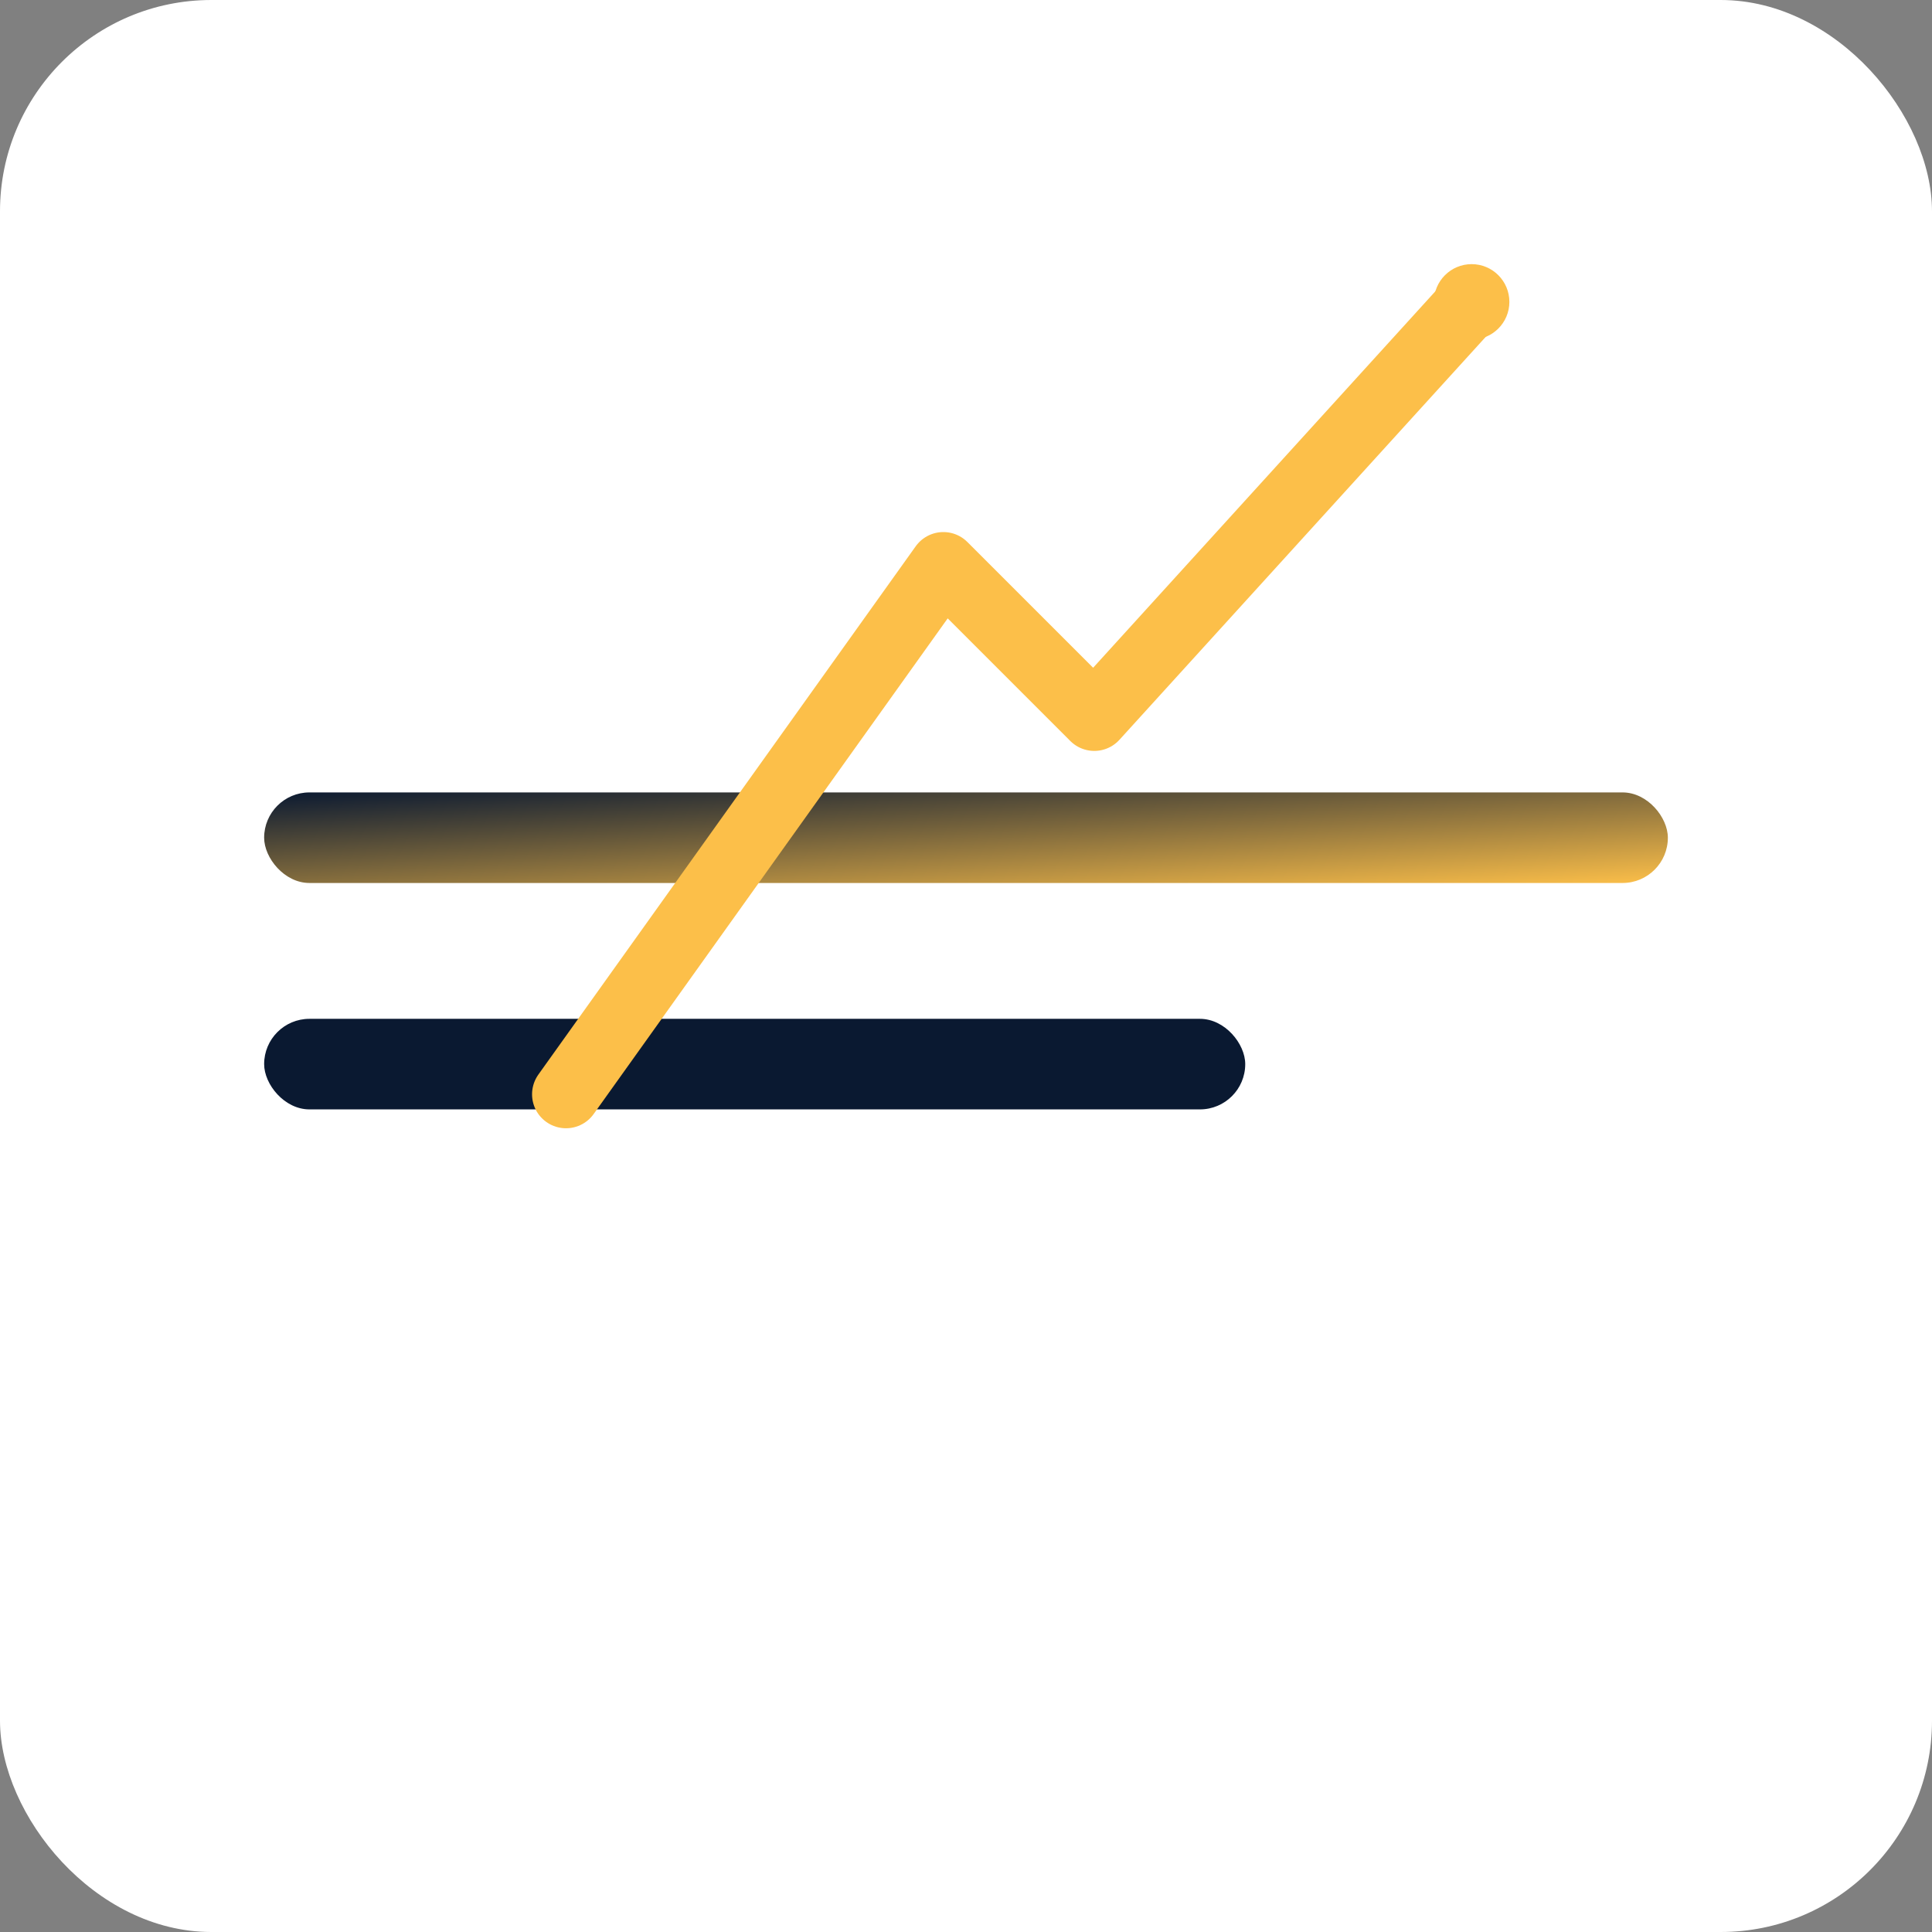
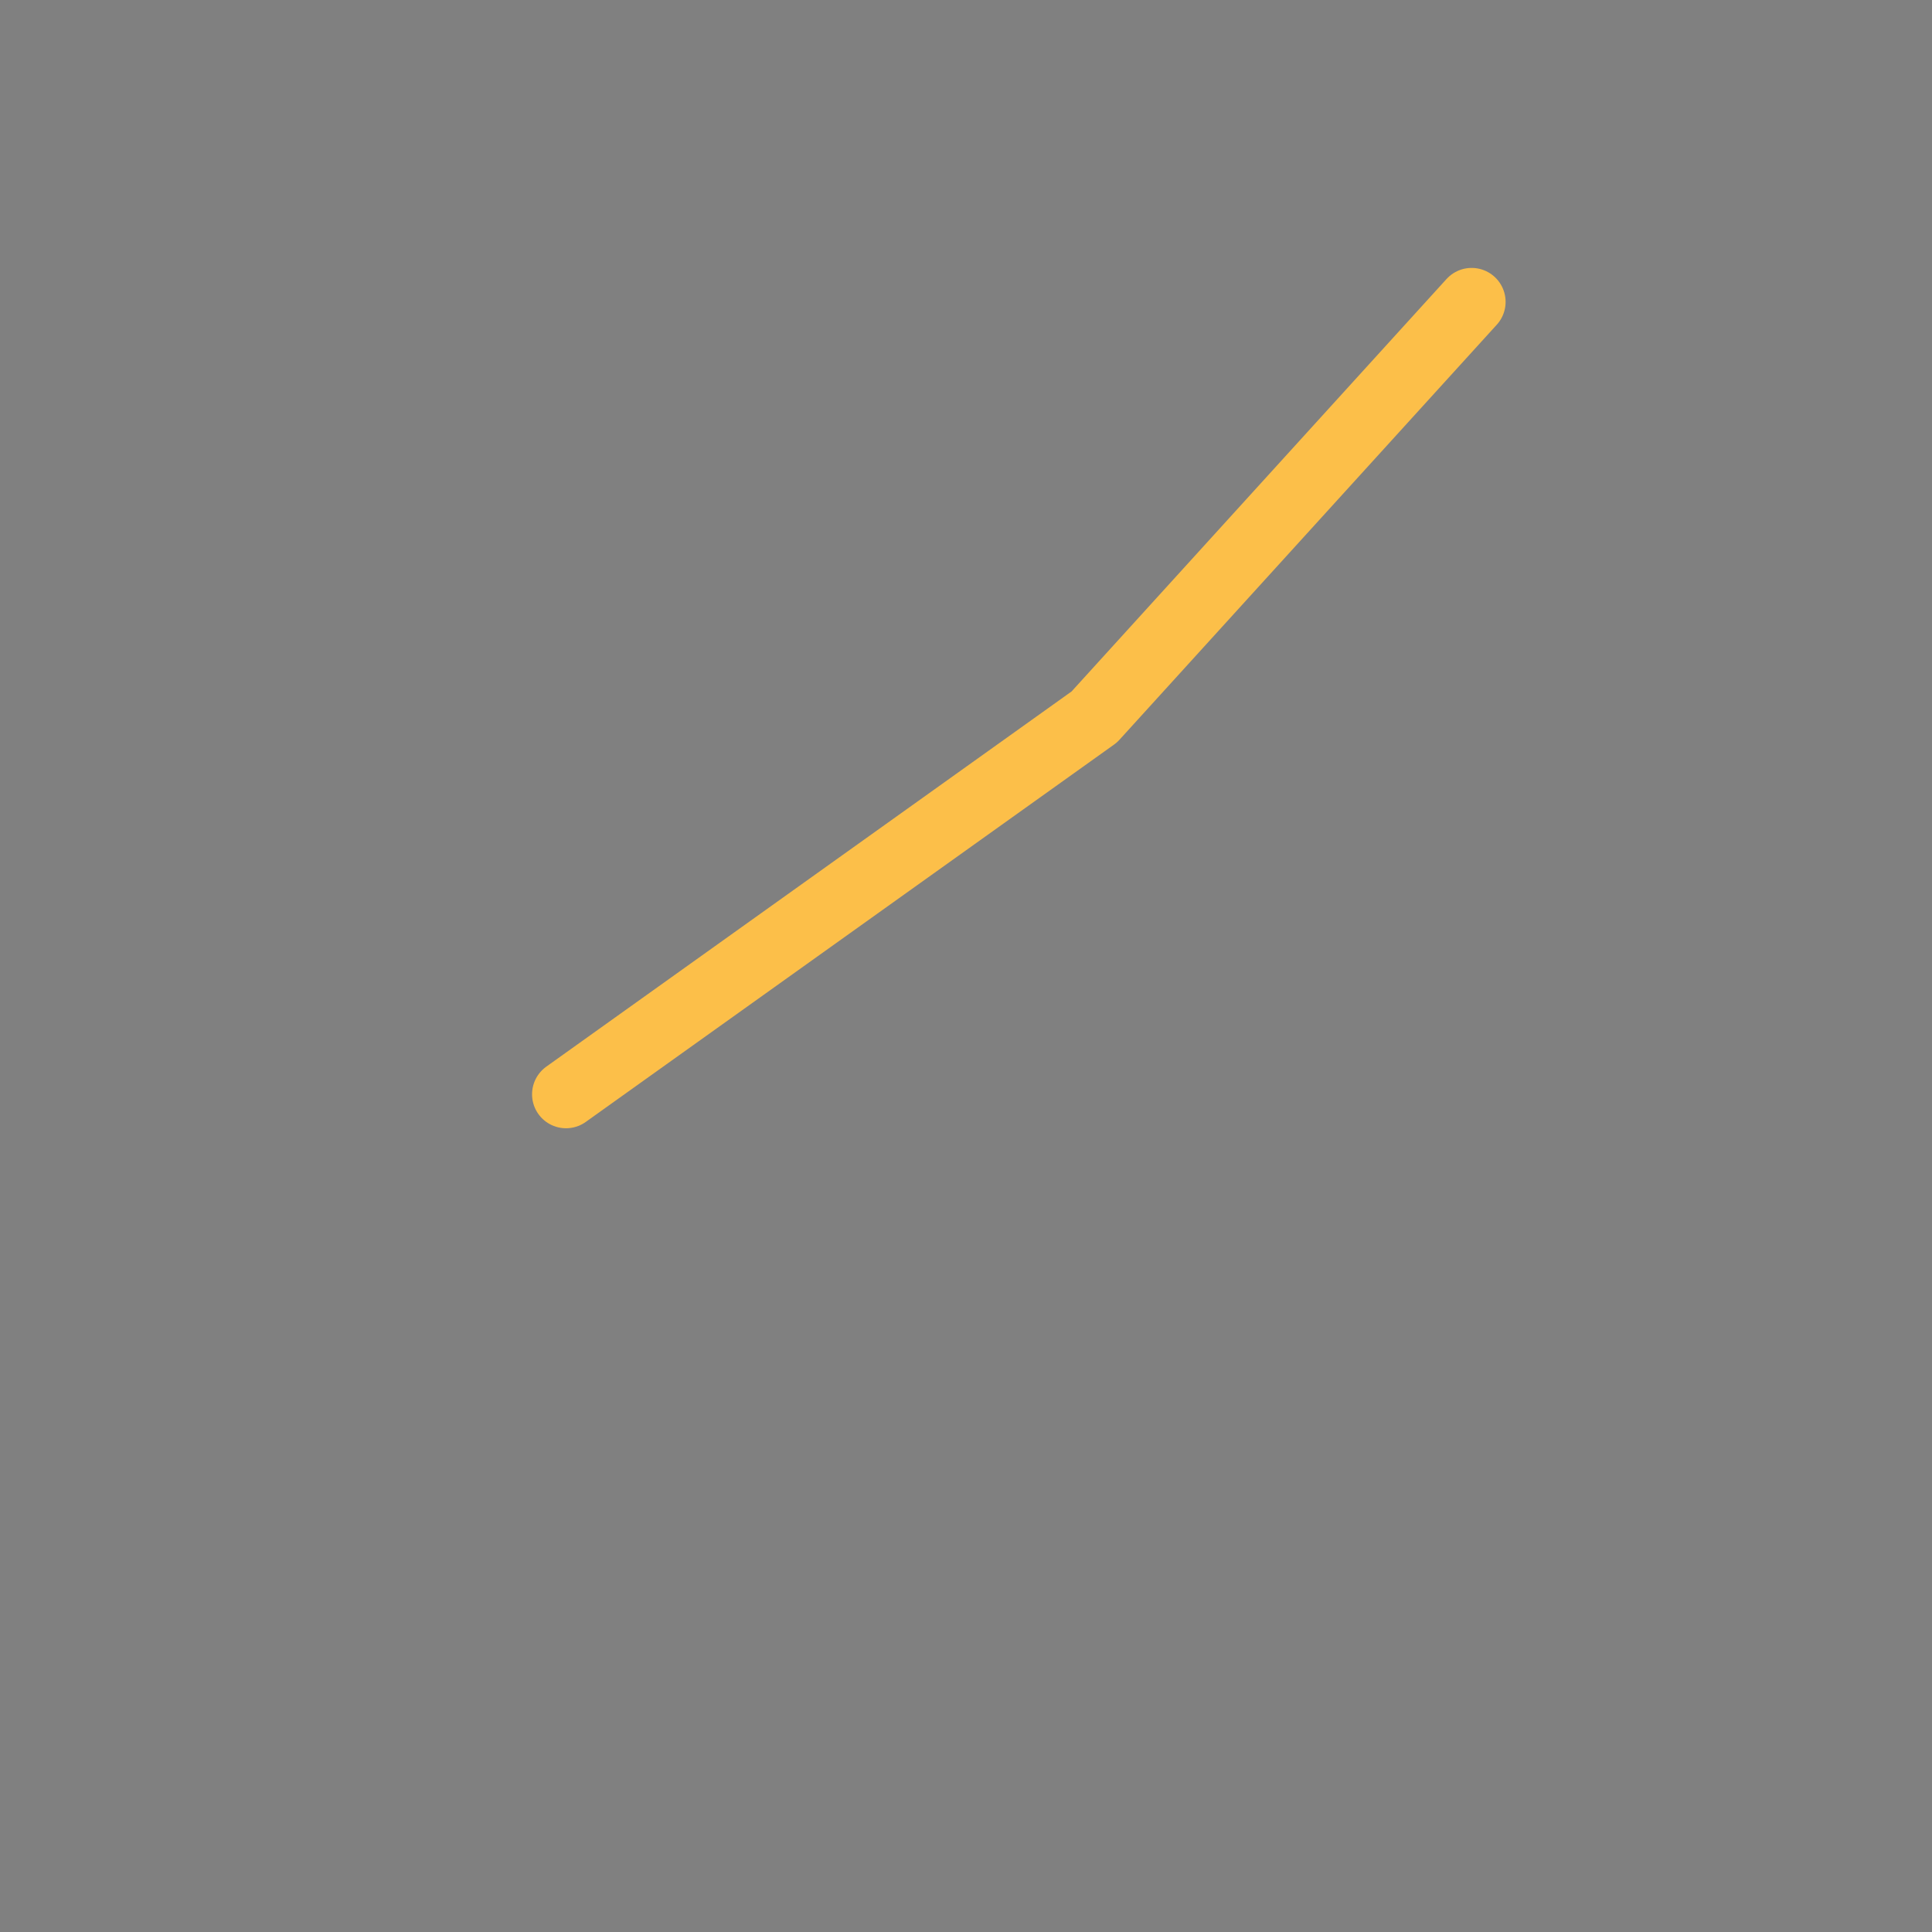
<svg xmlns="http://www.w3.org/2000/svg" width="512" height="512" viewBox="0 0 512 512">
  <rect x="0" y="0" width="512" height="512" fill="#808080" stroke="none" />
  <defs>
    <linearGradient id="g" x1="0" y1="0" x2="1" y2="1">
      <stop offset="0%" stop-color="#0a1931" />
      <stop offset="100%" stop-color="#fcbf49" />
    </linearGradient>
  </defs>
-   <rect width="512" height="512" rx="56" fill="#ffffff" />
  <g transform="translate(70,70)">
-     <rect x="0" y="140" width="372" height="24" rx="12" fill="url(#g)" />
-     <rect x="0" y="200" width="260" height="24" rx="12" fill="#0a1931" />
-     <path d="M80 220 L180 80 L220 120 L320 10" stroke="#fcbf49" stroke-width="18" fill="none" stroke-linecap="round" stroke-linejoin="round" />
-     <circle cx="320" cy="10" r="10" fill="#fcbf49" />
+     <path d="M80 220 L220 120 L320 10" stroke="#fcbf49" stroke-width="18" fill="none" stroke-linecap="round" stroke-linejoin="round" />
  </g>
</svg>